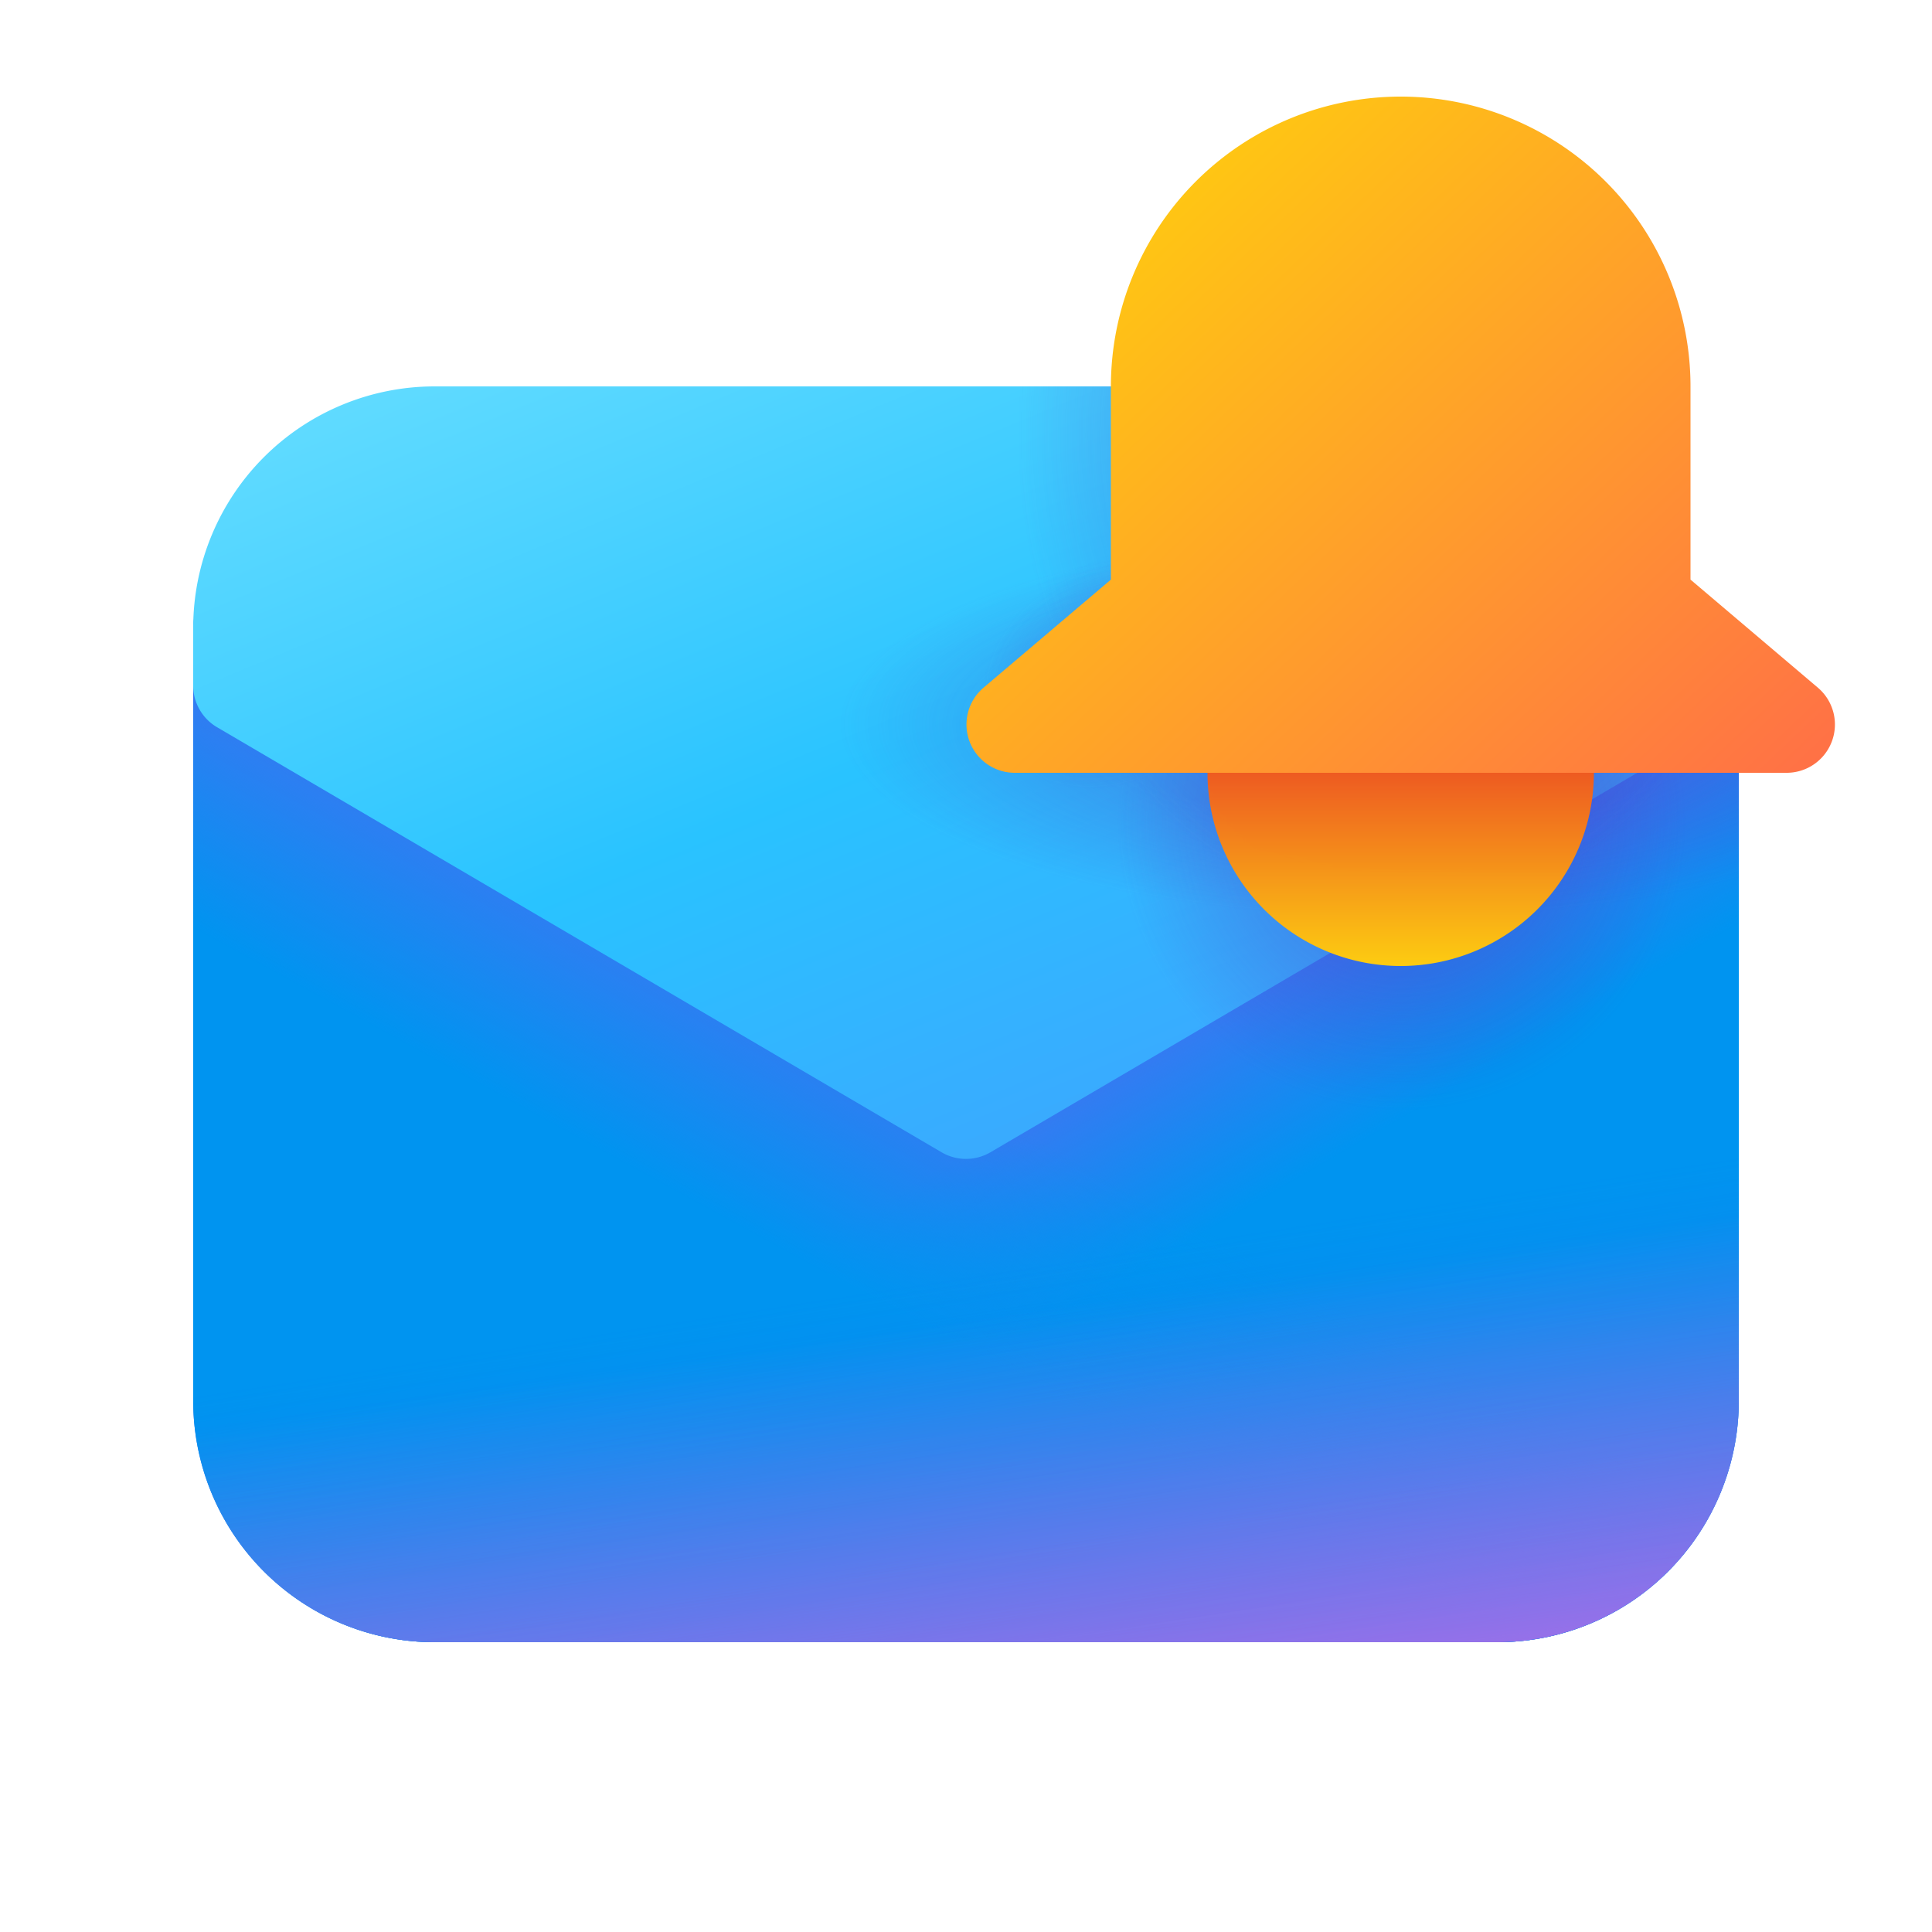
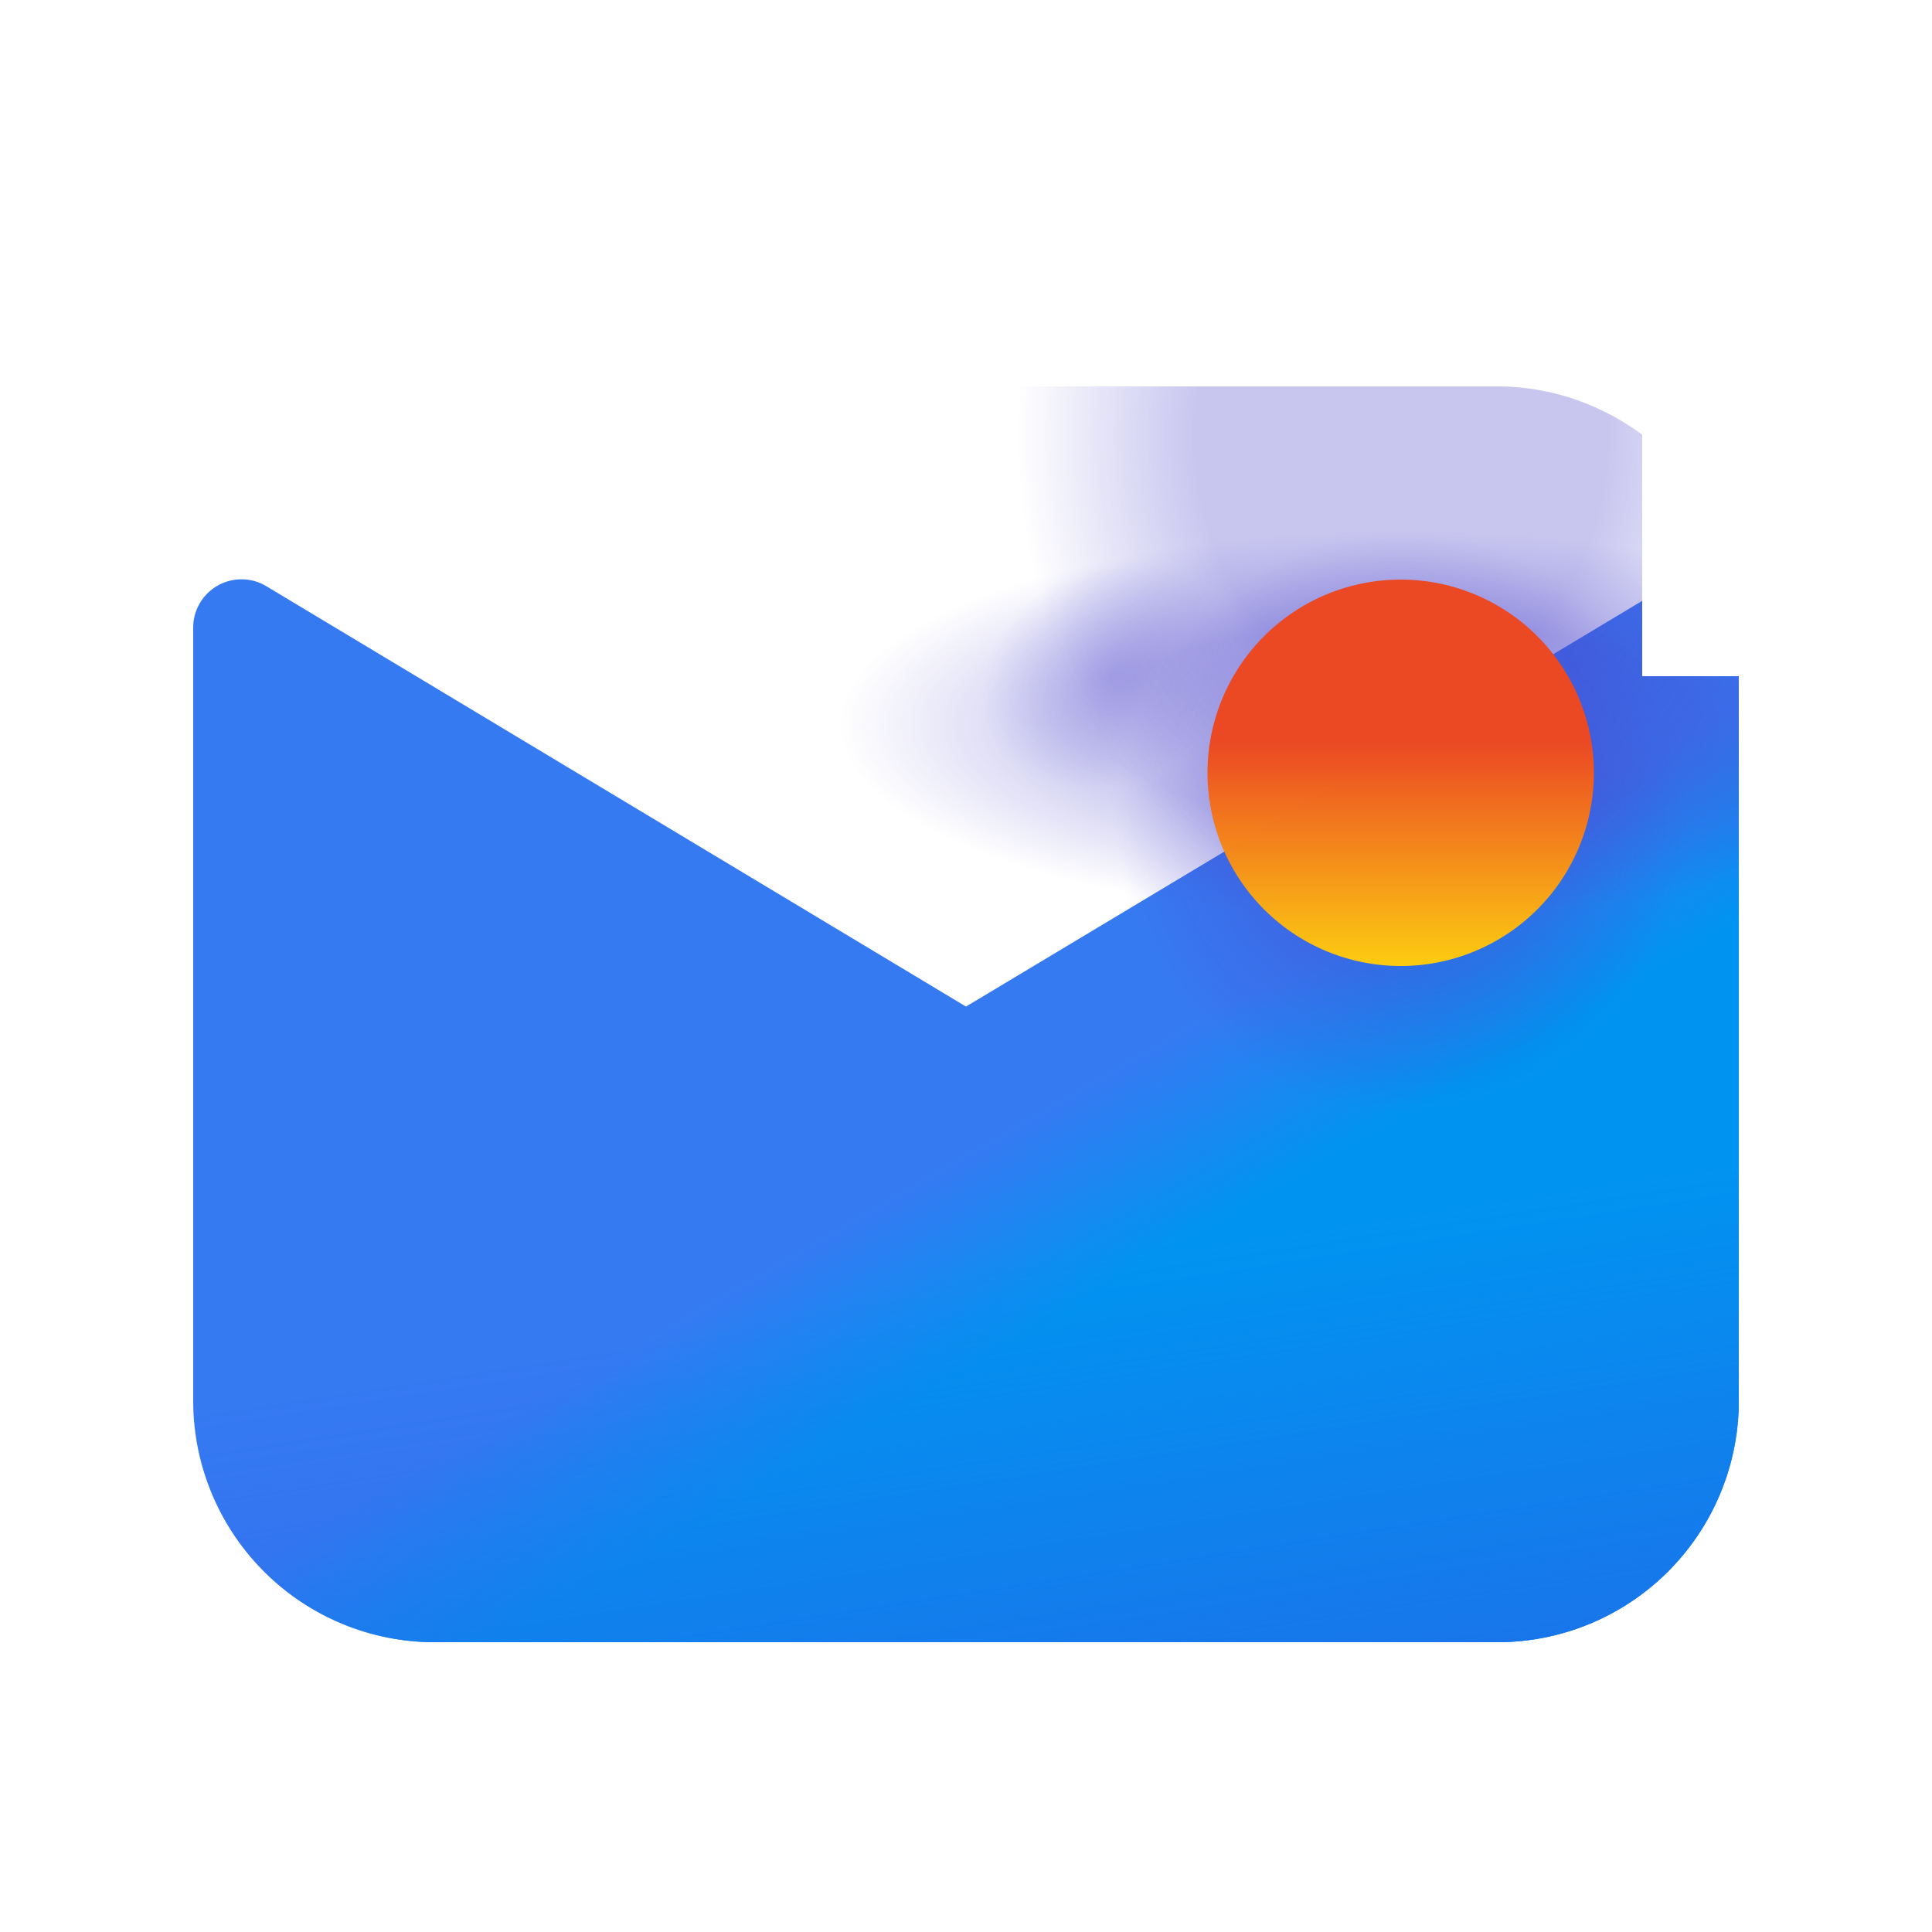
<svg xmlns="http://www.w3.org/2000/svg" width="20" height="20" viewBox="0 0 20 20">
  <path d="m17 6.22-7 4.2-7.24-4.35A.5.5 0 0 0 2 6.5v8A2.5 2.5 0 0 0 4.5 17h11a2.5 2.5 0 0 0 2.5-2.5V7h-1v-.78Z" fill="#367AF2" />
  <path d="m17 6.22-7 4.2-7.24-4.35A.5.5 0 0 0 2 6.5v8A2.5 2.5 0 0 0 4.5 17h11a2.5 2.5 0 0 0 2.5-2.5V7h-1v-.78Z" fill="url(#paint0_linear_72095_9031)" />
-   <path d="m17 6.22-7 4.2-7.24-4.35A.5.5 0 0 0 2 6.5v8A2.5 2.5 0 0 0 4.5 17h11a2.5 2.5 0 0 0 2.5-2.5V7h-1v-.78Z" fill="url(#paint1_linear_72095_9031)" />
  <path d="m17 6.22-7 4.2-7.24-4.35A.5.5 0 0 0 2 6.5v8A2.5 2.5 0 0 0 4.5 17h11a2.5 2.5 0 0 0 2.5-2.5V7h-1v-.78Z" fill="url(#paint2_linear_72095_9031)" fill-opacity=".75" />
-   <path d="m17 6.22-7 4.2-7.24-4.35A.5.5 0 0 0 2 6.5v8A2.5 2.5 0 0 0 4.5 17h11a2.5 2.5 0 0 0 2.5-2.5V7h-1v-.78Z" fill="url(#paint3_linear_72095_9031)" fill-opacity=".7" />
-   <path d="M2 6.5A2.5 2.5 0 0 1 4.5 4h11c.56 0 1.08.19 1.5.5V7h1v.1a.5.5 0 0 1-.25.43l-7.5 4.4a.5.5 0 0 1-.5 0l-7.5-4.4A.5.5 0 0 1 2 7.1v-.6Z" fill="url(#paint4_linear_72095_9031)" />
  <path d="M4.5 4A2.5 2.5 0 0 0 2 6.5v8A2.5 2.5 0 0 0 4.5 17h11a2.5 2.5 0 0 0 2.5-2.5V7h-1V4.5c-.42-.31-.94-.5-1.5-.5h-11Z" fill="url(#paint5_radial_72095_9031)" fill-opacity=".3" />
  <path d="M4.5 4A2.5 2.5 0 0 0 2 6.5v8A2.5 2.5 0 0 0 4.5 17h11a2.5 2.5 0 0 0 2.5-2.5V7h-1V4.5c-.42-.31-.94-.5-1.5-.5h-11Z" fill="url(#paint6_radial_72095_9031)" fill-opacity=".3" />
  <path d="M4.5 4A2.5 2.5 0 0 0 2 6.5v8A2.5 2.5 0 0 0 4.5 17h11a2.5 2.5 0 0 0 2.5-2.5V7h-1V4.5c-.42-.31-.94-.5-1.5-.5h-11Z" fill="url(#paint7_radial_72095_9031)" fill-opacity=".3" />
  <path d="M4.5 4A2.5 2.5 0 0 0 2 6.5v8A2.5 2.5 0 0 0 4.5 17h11a2.5 2.5 0 0 0 2.5-2.5V7h-1V4.5c-.42-.31-.94-.5-1.5-.5h-11Z" fill="url(#paint8_radial_72095_9031)" fill-opacity=".3" />
  <path d="M16.5 8a2 2 0 1 1-4 0 2 2 0 0 1 4 0Z" fill="url(#paint9_linear_72095_9031)" />
-   <path d="M11.5 4a3 3 0 0 1 6 0v2l1.32 1.12a.5.5 0 0 1-.33.88H10.5a.5.5 0 0 1-.32-.88L11.5 6V4Z" fill="url(#paint10_linear_72095_9031)" />
  <defs>
    <linearGradient id="paint0_linear_72095_9031" x1="12.03" y1="8.16" x2="16.92" y2="16.62" gradientUnits="userSpaceOnUse">
      <stop offset=".23" stop-color="#0094F0" stop-opacity="0" />
      <stop offset=".43" stop-color="#0094F0" />
    </linearGradient>
    <linearGradient id="paint1_linear_72095_9031" x1="7.71" y1="7.16" x2="2.27" y2="17.13" gradientUnits="userSpaceOnUse">
      <stop offset=".23" stop-color="#0094F0" stop-opacity="0" />
      <stop offset=".43" stop-color="#0094F0" />
    </linearGradient>
    <linearGradient id="paint2_linear_72095_9031" x1="14.22" y1="12.56" x2="15.06" y2="17.99" gradientUnits="userSpaceOnUse">
      <stop stop-color="#2764E7" stop-opacity="0" />
      <stop offset="1" stop-color="#2764E7" />
    </linearGradient>
    <linearGradient id="paint3_linear_72095_9031" x1="12.48" y1="7.35" x2="14.01" y2="18.41" gradientUnits="userSpaceOnUse">
      <stop offset=".53" stop-color="#FF6CE8" stop-opacity="0" />
      <stop offset="1" stop-color="#FF6CE8" />
    </linearGradient>
    <linearGradient id="paint4_linear_72095_9031" x1="6.75" y1="1.51" x2="12.39" y2="15.12" gradientUnits="userSpaceOnUse">
      <stop stop-color="#6CE0FF" />
      <stop offset=".46" stop-color="#29C3FF" />
      <stop offset="1" stop-color="#4894FE" />
    </linearGradient>
    <linearGradient id="paint9_linear_72095_9031" x1="14.51" y1="7.67" x2="14.51" y2="10" gradientUnits="userSpaceOnUse">
      <stop stop-color="#EB4824" />
      <stop offset="1" stop-color="#FFCD0F" stop-opacity=".99" />
    </linearGradient>
    <linearGradient id="paint10_linear_72095_9031" x1="19.01" y1="8" x2="12.23" y2=".88" gradientUnits="userSpaceOnUse">
      <stop stop-color="#FF6F47" />
      <stop offset="1" stop-color="#FFCD0F" />
    </linearGradient>
    <radialGradient id="paint5_radial_72095_9031" cx="0" cy="0" r="1" gradientUnits="userSpaceOnUse" gradientTransform="matrix(0 3 -2.94 0 14.5 8.5)">
      <stop offset=".54" stop-color="#4A43CB" />
      <stop offset="1" stop-color="#4A43CB" stop-opacity="0" />
    </radialGradient>
    <radialGradient id="paint6_radial_72095_9031" cx="0" cy="0" r="1" gradientUnits="userSpaceOnUse" gradientTransform="matrix(0 2 -5.812 0 14.5 7.5)">
      <stop offset=".54" stop-color="#4A43CB" />
      <stop offset="1" stop-color="#4A43CB" stop-opacity="0" />
    </radialGradient>
    <radialGradient id="paint7_radial_72095_9031" cx="0" cy="0" r="1" gradientUnits="userSpaceOnUse" gradientTransform="matrix(.5 1 -1.233 .617 11.5 7)">
      <stop stop-color="#4A43CB" />
      <stop offset="1" stop-color="#4A43CB" stop-opacity="0" />
    </radialGradient>
    <radialGradient id="paint8_radial_72095_9031" cx="0" cy="0" r="1" gradientUnits="userSpaceOnUse" gradientTransform="matrix(0 5 -3.969 0 14.5 4.5)">
      <stop offset=".54" stop-color="#4A43CB" />
      <stop offset="1" stop-color="#4A43CB" stop-opacity="0" />
    </radialGradient>
  </defs>
</svg>